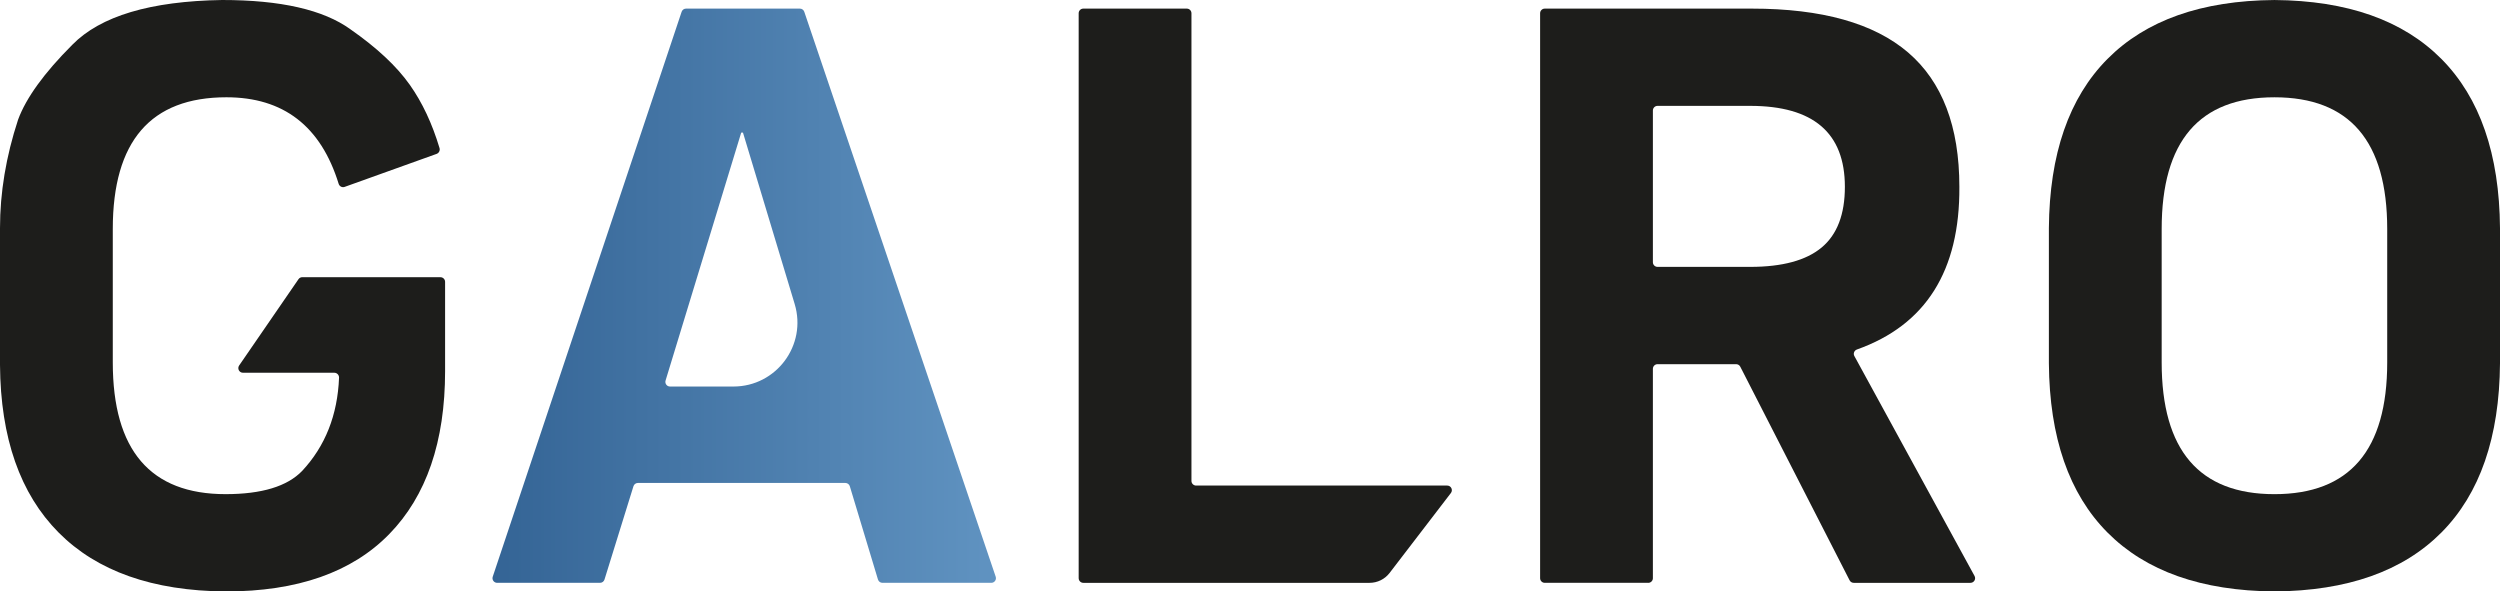
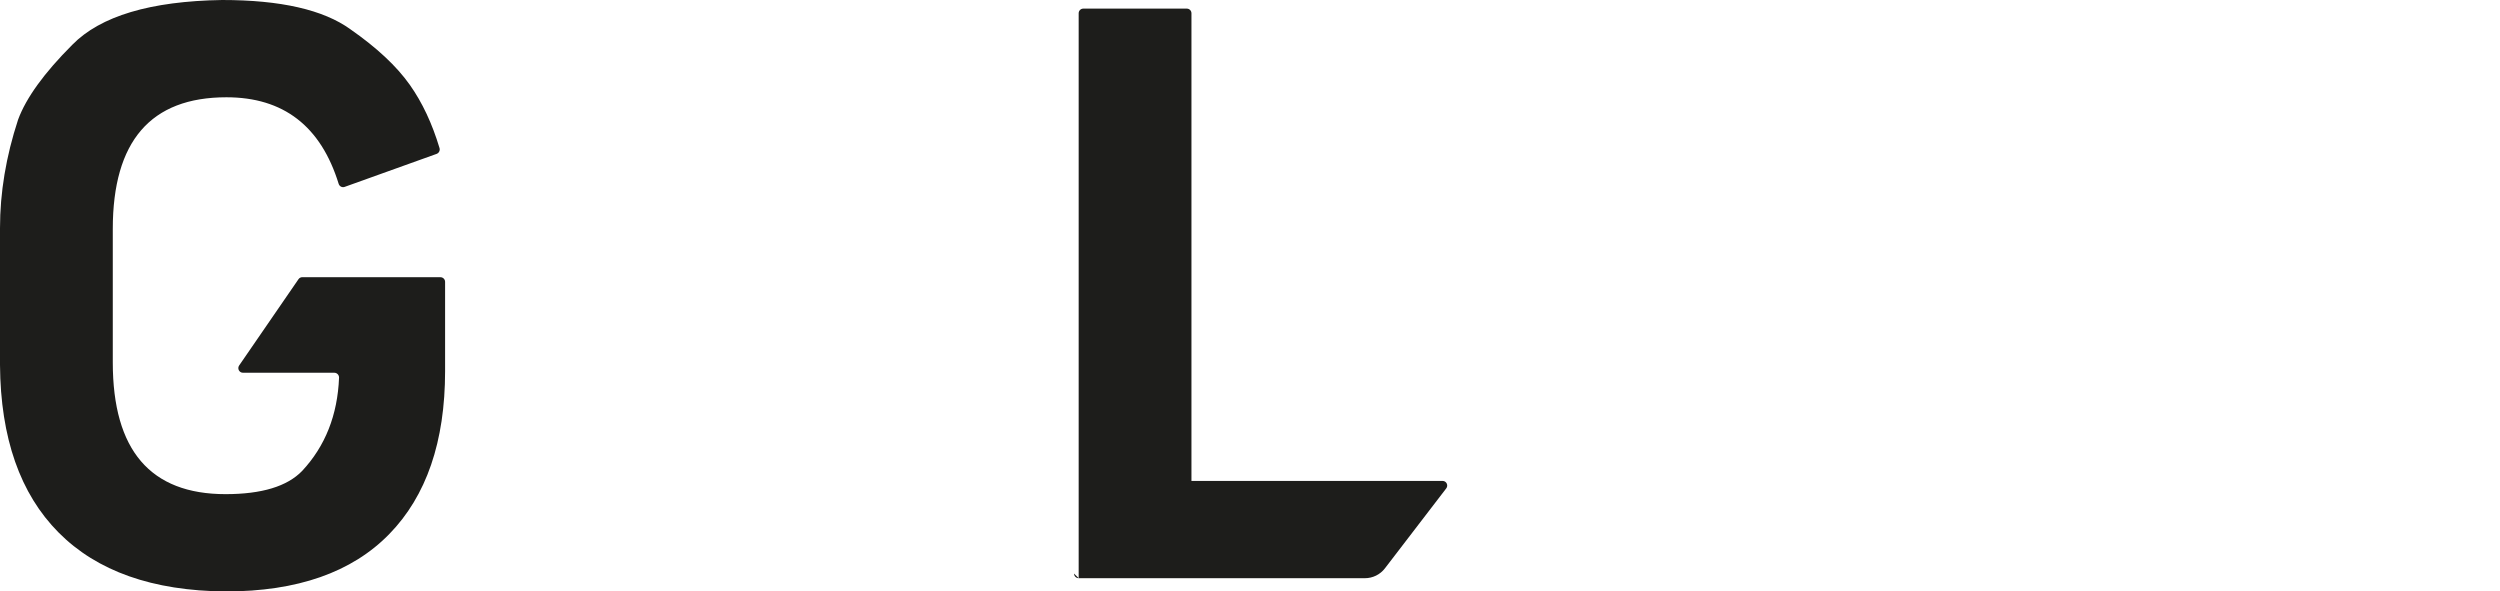
<svg xmlns="http://www.w3.org/2000/svg" id="Warstwa_1" data-name="Warstwa 1" viewBox="0 0 1544.5 365.39">
  <defs>
    <style>
      .cls-1 {
        fill: url(#Gradient_bez_nazwy_35);
      }

      .cls-2 {
        fill: #1d1d1b;
      }
    </style>
    <linearGradient id="Gradient_bez_nazwy_35" data-name="Gradient bez nazwy 35" x1="304.27" y1="182.69" x2="615.29" y2="182.69" gradientUnits="userSpaceOnUse">
      <stop offset="0" stop-color="#346495" />
      <stop offset="1" stop-color="#6093c1" />
    </linearGradient>
  </defs>
  <path class="cls-2" d="m272.11,171.26c1.58,0,2.87,1.28,2.87,2.87v55.11c0,43.61-11.53,77.21-34.57,100.79-23.05,23.58-56.73,35.37-101.05,35.37-45.04-.36-79.43-12.5-103.18-36.43C12.41,305.02.35,270.54,0,225.51v-84.57c0-21.98,3.72-44.32,11.17-67.01,4.96-13.47,16.13-28.89,33.5-46.27C62.05,9.93,92.89.71,137.22,0c36.17,0,62.58,6.03,79.25,18.08,16.3,11.35,28.54,22.78,36.7,34.31,7.7,10.89,13.83,23.93,18.37,39.09.44,1.47-.36,3.07-1.8,3.59l-56.84,20.4c-1.53.55-3.18-.34-3.67-1.89-11.01-35.65-34.12-53.48-69.35-53.48-46.8,0-70.2,27.12-70.2,81.37v82.44c0,54.25,23.22,81.37,69.67,81.37,22.34,0,38.11-4.79,47.33-14.36,14.27-15.29,21.87-34.5,22.79-57.61.06-1.63-1.28-3.03-2.92-3.03h-56.44c-2.31,0-3.67-2.59-2.36-4.49l36.66-53.31c.53-.78,1.42-1.24,2.36-1.24h85.33Z" />
-   <path class="cls-1" d="m542.41,358.03l-17.39-57.62c-.37-1.21-1.48-2.04-2.74-2.04h-128.19c-1.26,0-2.36.82-2.74,2.02l-17.9,57.66c-.37,1.2-1.48,2.02-2.74,2.02h-63.58c-1.96,0-3.34-1.92-2.72-3.77L421.11,7.28c.39-1.17,1.49-1.96,2.72-1.96h70.34c1.23,0,2.32.78,2.71,1.95l118.26,349.02c.63,1.86-.75,3.78-2.71,3.78h-67.27c-1.26,0-2.38-.83-2.74-2.04Zm-83.42-276.12h-1.06l-46.74,153.19c-.56,1.84.82,3.7,2.74,3.7h39.18c26.51,0,45.5-25.57,37.85-50.95l-31.96-105.95Z" />
-   <path class="cls-2" d="m666.4,357.2V8.19c0-1.58,1.28-2.87,2.87-2.87h63.94c1.58,0,2.87,1.28,2.87,2.87v288.92c0,1.58,1.28,2.87,2.87,2.87h155.14c2.38,0,3.72,2.72,2.27,4.61l-37.88,49.39c-2.95,3.85-7.52,6.1-12.37,6.1h-176.83c-1.58,0-2.87-1.28-2.87-2.87Z" />
-   <path class="cls-2" d="m1018.29,360.07h-63.94c-1.58,0-2.87-1.28-2.87-2.87V8.19c0-1.58,1.28-2.87,2.87-2.87h127.97c43.25,0,75.43,9.04,96.53,27.12,21.09,18.08,31.65,45.74,31.65,82.97.34,51.9-20.75,85.4-63.28,100.5-1.66.59-2.44,2.48-1.6,4.03l44.39,81.24,29.87,54.65c1.04,1.91-.34,4.24-2.51,4.24h-72.13c-1.08,0-2.06-.6-2.55-1.56l-67.54-131.97c-.49-.96-1.48-1.56-2.55-1.56h-48.57c-1.58,0-2.87,1.28-2.87,2.87v129.36c0,1.58-1.28,2.87-2.87,2.87Zm2.87-198.06c0,1.58,1.28,2.87,2.87,2.87h57.24c19.85,0,34.57-3.99,44.14-11.97,9.57-7.98,14.36-20.48,14.36-37.5,0-33.32-19.51-50-58.5-50h-57.24c-1.58,0-2.87,1.28-2.87,2.87v93.73Z" />
-   <path class="cls-2" d="m1265.8,224.45v-83.5c.35-45.74,12.41-80.57,36.17-104.51,23.75-23.93,58.15-36.08,103.18-36.43,45.02.36,79.42,12.5,103.18,36.43,23.75,23.94,35.81,58.77,36.17,104.51v83.5c-.36,45.74-12.41,80.57-36.17,104.51-23.76,23.93-58.15,36.07-103.18,36.43-45.04-.36-79.43-12.5-103.18-36.43-23.76-23.94-35.82-58.77-36.17-104.51Zm209.02-.53v-82.44c0-54.25-23.22-81.37-69.67-81.37s-69.67,27.12-69.67,81.37v82.44c0,54.25,23.22,81.37,69.67,81.37s69.67-27.12,69.67-81.37Z" />
+   <path class="cls-2" d="m666.4,357.2V8.19c0-1.58,1.28-2.87,2.87-2.87h63.94c1.58,0,2.87,1.28,2.87,2.87v288.92h155.14c2.38,0,3.72,2.72,2.27,4.61l-37.88,49.39c-2.95,3.85-7.52,6.1-12.37,6.1h-176.83c-1.58,0-2.87-1.28-2.87-2.87Z" />
</svg>